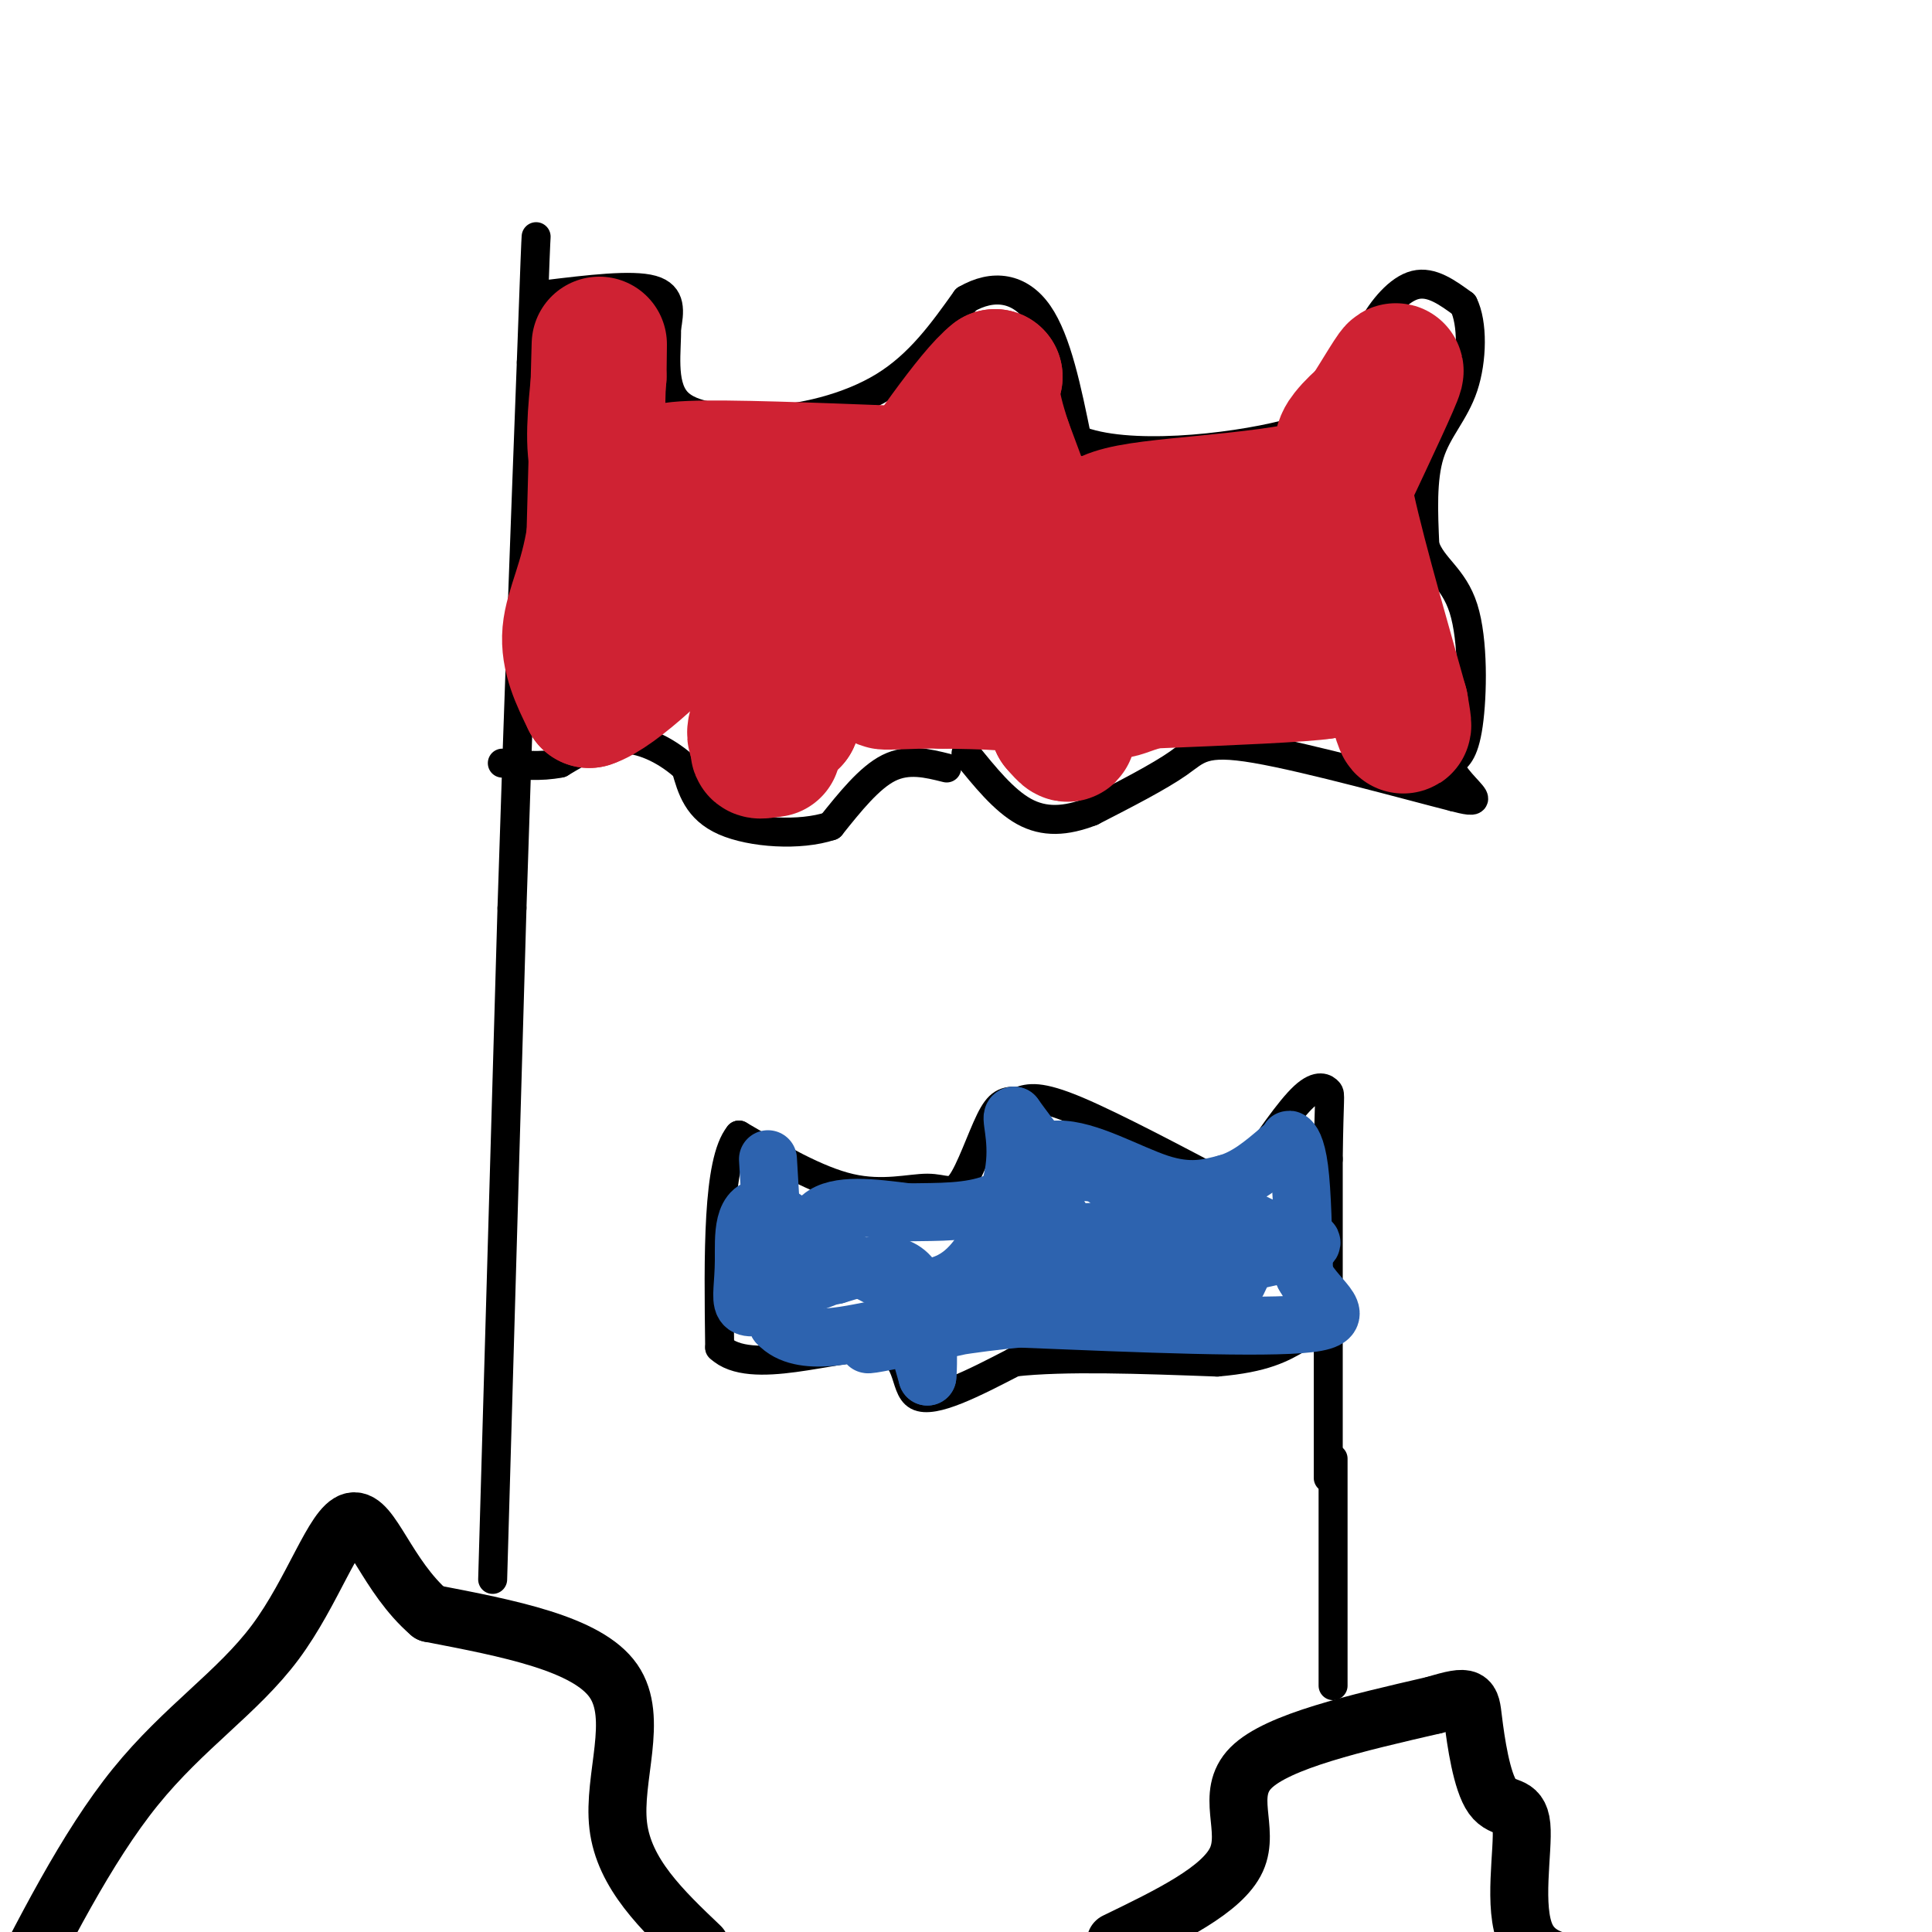
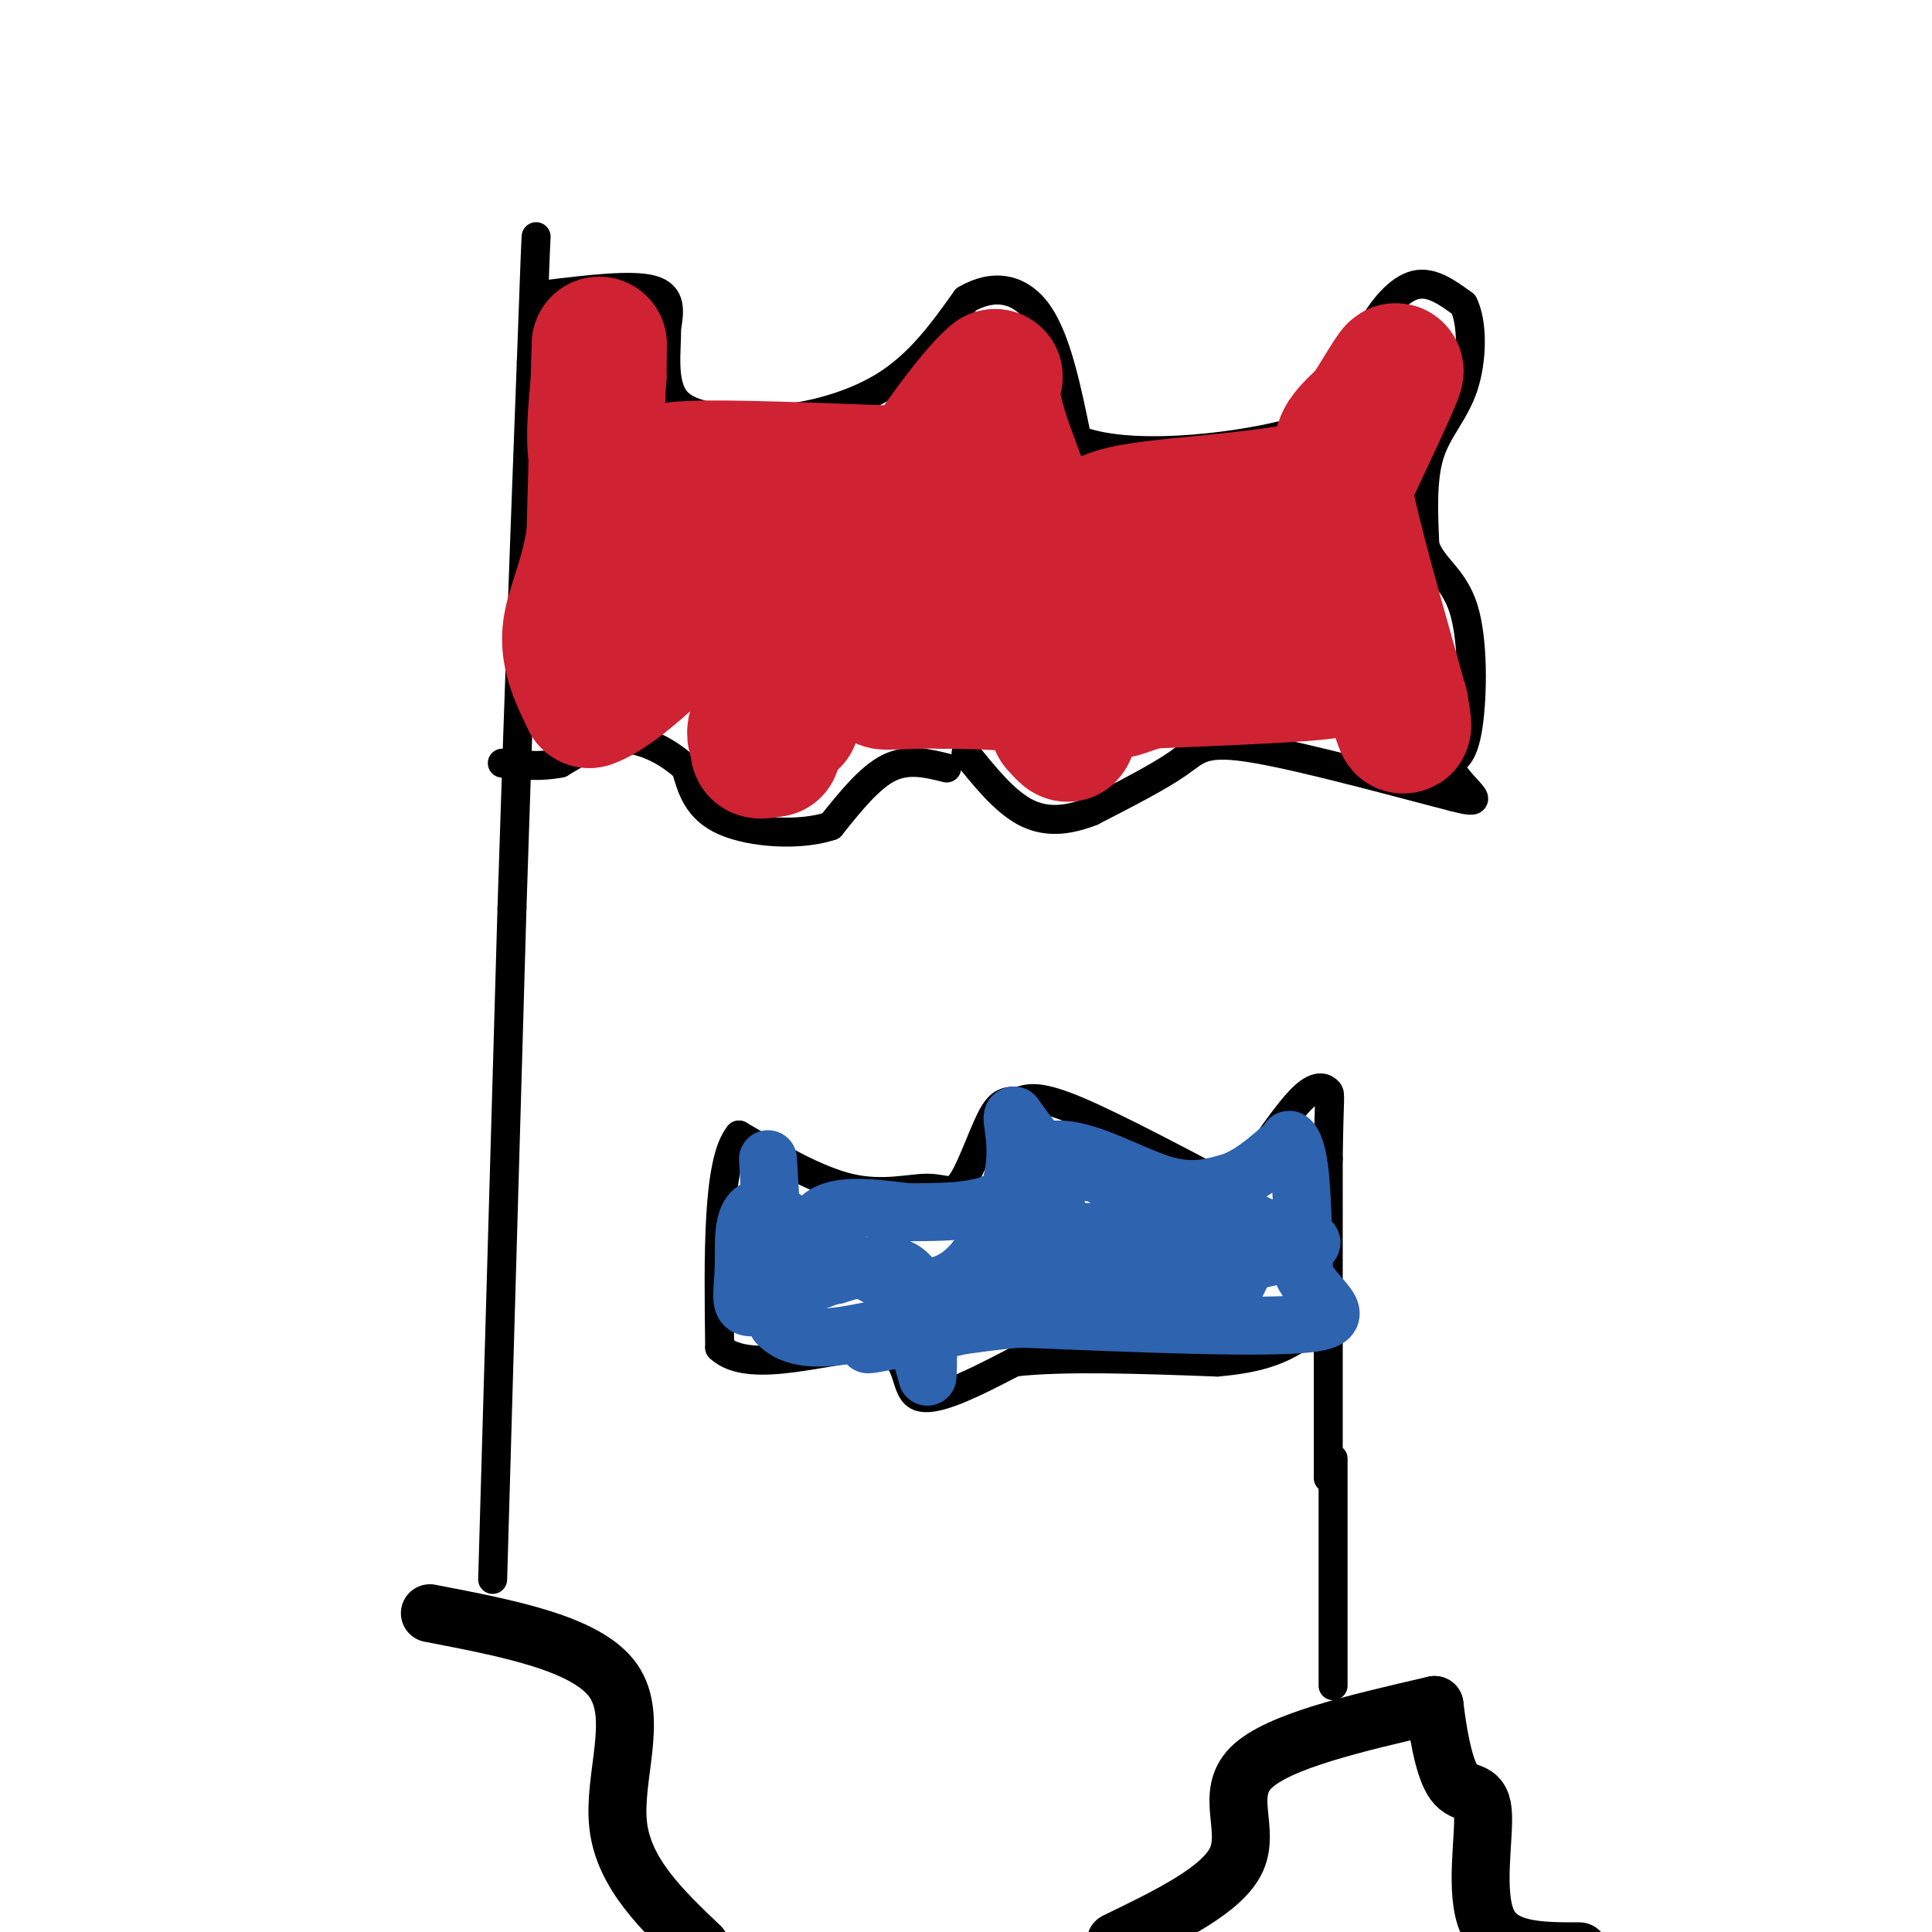
<svg xmlns="http://www.w3.org/2000/svg" viewBox="0 0 400 400" version="1.1">
  <g fill="none" stroke="#000000" stroke-width="6" stroke-linecap="round" stroke-linejoin="round">
    <path d="M102,327c0.000,0.000 4.000,-139.000 4,-139" />
    <path d="M106,188c1.333,-42.000 2.667,-77.500 4,-113" />
    <path d="M110,75c0.833,-23.167 0.917,-24.583 1,-26" />
    <path d="M113,61c8.917,-1.083 17.833,-2.167 22,-1c4.167,1.167 3.583,4.583 3,8" />
    <path d="M138,68c0.111,4.400 -1.111,11.400 2,15c3.111,3.600 10.556,3.800 18,4" />
    <path d="M158,87c7.600,-0.133 17.600,-2.467 25,-7c7.400,-4.533 12.200,-11.267 17,-18" />
    <path d="M200,62c5.622,-3.289 11.178,-2.511 15,3c3.822,5.511 5.911,15.756 8,26" />
    <path d="M223,91c10.179,4.250 31.625,1.875 43,-1c11.375,-2.875 12.679,-6.250 14,-10c1.321,-3.750 2.661,-7.875 4,-12" />
    <path d="M284,68c2.178,-4.044 5.622,-8.156 9,-9c3.378,-0.844 6.689,1.578 10,4" />
    <path d="M303,63c1.952,3.857 1.833,11.500 0,17c-1.833,5.500 -5.381,8.857 -7,14c-1.619,5.143 -1.310,12.071 -1,19" />
    <path d="M295,113c1.548,4.548 5.917,6.417 8,13c2.083,6.583 1.881,17.881 1,24c-0.881,6.119 -2.440,7.060 -4,8" />
    <path d="M300,158c0.667,2.800 4.333,5.800 5,7c0.667,1.200 -1.667,0.600 -4,0" />
    <path d="M301,165c-9.155,-2.321 -30.042,-8.125 -41,-10c-10.958,-1.875 -11.988,0.179 -16,3c-4.012,2.821 -11.006,6.411 -18,10" />
    <path d="M226,168c-5.378,2.089 -9.822,2.311 -14,0c-4.178,-2.311 -8.089,-7.156 -12,-12" />
    <path d="M196,159c-4.000,-1.000 -8.000,-2.000 -12,0c-4.000,2.000 -8.000,7.000 -12,12" />
    <path d="M172,171c-6.400,2.133 -16.400,1.467 -22,-1c-5.600,-2.467 -6.800,-6.733 -8,-11" />
    <path d="M142,159c-3.556,-3.267 -8.444,-5.933 -13,-6c-4.556,-0.067 -8.778,2.467 -13,5" />
    <path d="M116,158c-4.167,0.833 -8.083,0.417 -12,0" />
  </g>
  <g fill="none" stroke="#cf2233" stroke-width="28" stroke-linecap="round" stroke-linejoin="round">
    <path d="M227,116c0.000,0.000 -28.000,0.000 -28,0" />
    <path d="M199,116c-8.133,-0.444 -14.467,-1.556 -19,0c-4.533,1.556 -7.267,5.778 -10,10" />
    <path d="M170,126c-3.833,5.500 -8.417,14.250 -13,23" />
    <path d="M157,149c-1.833,4.500 0.083,4.250 2,4" />
    <path d="M159,153c0.500,1.000 0.750,1.500 1,2" />
    <path d="M160,155c0.167,0.333 0.083,0.167 0,0" />
    <path d="M160,155c-0.978,0.267 -3.422,0.933 -3,0c0.422,-0.933 3.711,-3.467 7,-6" />
    <path d="M164,149c1.356,-4.489 1.244,-12.711 6,-17c4.756,-4.289 14.378,-4.644 24,-5" />
    <path d="M194,127c8.400,-0.022 17.400,2.422 22,5c4.600,2.578 4.800,5.289 5,8" />
    <path d="M221,140c0.833,2.833 0.417,5.917 0,9" />
    <path d="M221,149c0.089,2.156 0.311,3.044 0,3c-0.311,-0.044 -1.156,-1.022 -2,-2" />
    <path d="M219,150c-0.044,-1.778 0.844,-5.222 -3,-7c-3.844,-1.778 -12.422,-1.889 -21,-2" />
    <path d="M195,141c-6.733,-0.133 -13.067,0.533 -12,0c1.067,-0.533 9.533,-2.267 18,-4" />
    <path d="M201,137c13.167,-2.167 37.083,-5.583 61,-9" />
-     <path d="M262,128c12.778,-1.578 14.222,-1.022 16,0c1.778,1.022 3.889,2.511 6,4" />
    <path d="M284,132c2.267,4.533 4.933,13.867 6,17c1.067,3.133 0.533,0.067 0,-3" />
    <path d="M290,146c-2.440,-8.893 -8.542,-29.625 -11,-41c-2.458,-11.375 -1.274,-13.393 0,-15c1.274,-1.607 2.637,-2.804 4,-4" />
    <path d="M283,86c2.400,-3.600 6.400,-10.600 6,-9c-0.400,1.600 -5.200,11.800 -10,22" />
    <path d="M279,99c-11.378,4.578 -34.822,5.022 -45,7c-10.178,1.978 -7.089,5.489 -4,9" />
    <path d="M230,115c-0.524,3.250 0.167,6.875 6,11c5.833,4.125 16.810,8.750 24,11c7.190,2.250 10.595,2.125 14,2" />
    <path d="M274,139c-3.667,0.667 -19.833,1.333 -36,2" />
    <path d="M238,141c-7.467,1.689 -8.133,4.911 -12,-3c-3.867,-7.911 -10.933,-26.956 -18,-46" />
    <path d="M208,92c-3.333,-10.000 -2.667,-12.000 -2,-14" />
    <path d="M206,78c-4.607,3.476 -15.125,19.167 -20,26c-4.875,6.833 -4.107,4.810 -8,4c-3.893,-0.810 -12.446,-0.405 -21,0" />
-     <path d="M157,108c-8.200,-0.578 -18.200,-2.022 -24,-4c-5.800,-1.978 -7.400,-4.489 -9,-7" />
    <path d="M124,97c-1.500,-4.333 -0.750,-11.667 0,-19" />
    <path d="M124,78c0.044,-5.489 0.156,-9.711 0,-4c-0.156,5.711 -0.578,21.356 -1,37" />
    <path d="M123,111c-1.444,9.578 -4.556,15.022 -5,20c-0.444,4.978 1.778,9.489 4,14" />
    <path d="M122,145c5.512,-1.738 17.292,-13.083 23,-20c5.708,-6.917 5.345,-9.405 5,-12c-0.345,-2.595 -0.673,-5.298 -1,-8" />
    <path d="M149,105c-1.869,-2.179 -6.042,-3.625 -9,-5c-2.958,-1.375 -4.702,-2.679 3,-3c7.702,-0.321 24.851,0.339 42,1" />
    <path d="M185,98c7.000,3.667 3.500,12.333 0,21" />
  </g>
  <g fill="none" stroke="#000000" stroke-width="6" stroke-linecap="round" stroke-linejoin="round">
    <path d="M275,306c0.000,0.000 0.000,-66.000 0,-66" />
    <path d="M275,240c0.155,-13.250 0.542,-13.375 0,-14c-0.542,-0.625 -2.012,-1.750 -5,1c-2.988,2.750 -7.494,9.375 -12,16" />
    <path d="M258,243c-1.917,3.512 -0.708,4.292 -7,1c-6.292,-3.292 -20.083,-10.655 -28,-14c-7.917,-3.345 -9.958,-2.673 -12,-2" />
    <path d="M211,228c-2.916,-0.185 -4.207,0.351 -6,4c-1.793,3.649 -4.089,10.411 -6,13c-1.911,2.589 -3.438,1.005 -7,1c-3.562,-0.005 -9.161,1.570 -16,0c-6.839,-1.570 -14.920,-6.285 -23,-11" />
    <path d="M153,235c-4.500,5.500 -4.250,24.750 -4,44" />
    <path d="M149,279c6.321,6.131 24.125,-0.542 32,0c7.875,0.542 5.821,8.298 9,10c3.179,1.702 11.589,-2.649 20,-7" />
    <path d="M210,282c10.333,-1.167 26.167,-0.583 42,0" />
    <path d="M252,282c9.833,-0.833 13.417,-2.917 17,-5" />
    <path d="M276,302c0.000,0.000 0.000,47.000 0,47" />
  </g>
  <g fill="none" stroke="#2d63af" stroke-width="12" stroke-linecap="round" stroke-linejoin="round">
    <path d="M159,240c0.000,0.000 2.000,34.000 2,34" />
    <path d="M161,274c4.893,5.393 16.125,1.875 22,1c5.875,-0.875 6.393,0.893 7,3c0.607,2.107 1.304,4.554 2,7" />
    <path d="M192,285c0.356,-3.311 0.244,-15.089 -3,-20c-3.244,-4.911 -9.622,-2.956 -16,-1" />
    <path d="M173,264c-3.512,0.548 -4.292,2.417 -5,0c-0.708,-2.417 -1.345,-9.119 2,-12c3.345,-2.881 10.673,-1.940 18,-1" />
    <path d="M188,251c6.222,-0.111 12.778,0.111 18,-2c5.222,-2.111 9.111,-6.556 13,-11" />
    <path d="M219,238c6.067,-0.156 14.733,4.956 21,7c6.267,2.044 10.133,1.022 14,0" />
    <path d="M254,245c4.167,-1.167 7.583,-4.083 11,-7" />
    <path d="M265,238c2.048,-1.631 1.667,-2.208 2,-2c0.333,0.208 1.381,1.202 2,6c0.619,4.798 0.810,13.399 1,22" />
    <path d="M270,264c3.044,5.689 10.156,8.911 1,10c-9.156,1.089 -34.578,0.044 -60,-1" />
    <path d="M211,273c-19.422,1.756 -37.978,6.644 -29,5c8.978,-1.644 45.489,-9.822 82,-18" />
    <path d="M264,260c13.428,-3.440 5.999,-3.041 0,-5c-5.999,-1.959 -10.567,-6.278 -14,-5c-3.433,1.278 -5.732,8.152 -7,13c-1.268,4.848 -1.505,7.671 -1,9c0.505,1.329 1.753,1.165 3,1" />
    <path d="M245,273c1.685,0.421 4.399,0.975 8,-3c3.601,-3.975 8.089,-12.478 1,-14c-7.089,-1.522 -25.755,3.936 -34,5c-8.245,1.064 -6.070,-2.268 -5,-5c1.070,-2.732 1.035,-4.866 1,-7" />
    <path d="M216,249c1.109,-0.426 3.383,2.009 5,6c1.617,3.991 2.577,9.536 -1,12c-3.577,2.464 -11.690,1.845 -15,0c-3.310,-1.845 -1.815,-4.917 -1,-7c0.815,-2.083 0.950,-3.176 8,-4c7.050,-0.824 21.014,-1.378 28,-1c6.986,0.378 6.993,1.689 7,3" />
    <path d="M247,258c0.053,0.742 -3.316,1.096 -7,-2c-3.684,-3.096 -7.684,-9.641 -11,-12c-3.316,-2.359 -5.947,-0.531 -9,-2c-3.053,-1.469 -6.526,-6.234 -10,-11" />
    <path d="M210,231c-1.167,-0.345 0.917,4.292 0,11c-0.917,6.708 -4.833,15.488 -9,20c-4.167,4.512 -8.583,4.756 -13,5" />
    <path d="M188,267c-7.000,-2.000 -18.000,-9.500 -29,-17" />
    <path d="M159,250c-5.560,-0.679 -4.958,6.125 -5,11c-0.042,4.875 -0.726,7.821 0,9c0.726,1.179 2.863,0.589 5,0" />
    <path d="M159,270c1.000,0.000 1.000,0.000 1,0" />
  </g>
  <g fill="none" stroke="#000000" stroke-width="12" stroke-linecap="round" stroke-linejoin="round">
    <path d="M231,402c11.067,-5.356 22.133,-10.711 25,-17c2.867,-6.289 -2.467,-13.511 3,-19c5.467,-5.489 21.733,-9.244 38,-13" />
-     <path d="M297,353c7.557,-2.298 7.450,-1.544 8,3c0.550,4.544 1.756,12.878 4,16c2.244,3.122 5.527,1.033 6,6c0.473,4.967 -1.865,16.991 1,23c2.865,6.009 10.932,6.005 19,6" />
+     <path d="M297,353c0.550,4.544 1.756,12.878 4,16c2.244,3.122 5.527,1.033 6,6c0.473,4.967 -1.865,16.991 1,23c2.865,6.009 10.932,6.005 19,6" />
    <path d="M145,403c-7.911,-7.533 -15.822,-15.067 -17,-25c-1.178,-9.933 4.378,-22.267 -1,-30c-5.378,-7.733 -21.689,-10.867 -38,-14" />
-     <path d="M89,334c-8.906,-7.659 -12.171,-19.805 -16,-19c-3.829,0.805 -8.223,14.563 -16,25c-7.777,10.437 -18.936,17.553 -29,30c-10.064,12.447 -19.032,30.223 -28,48" />
  </g>
</svg>